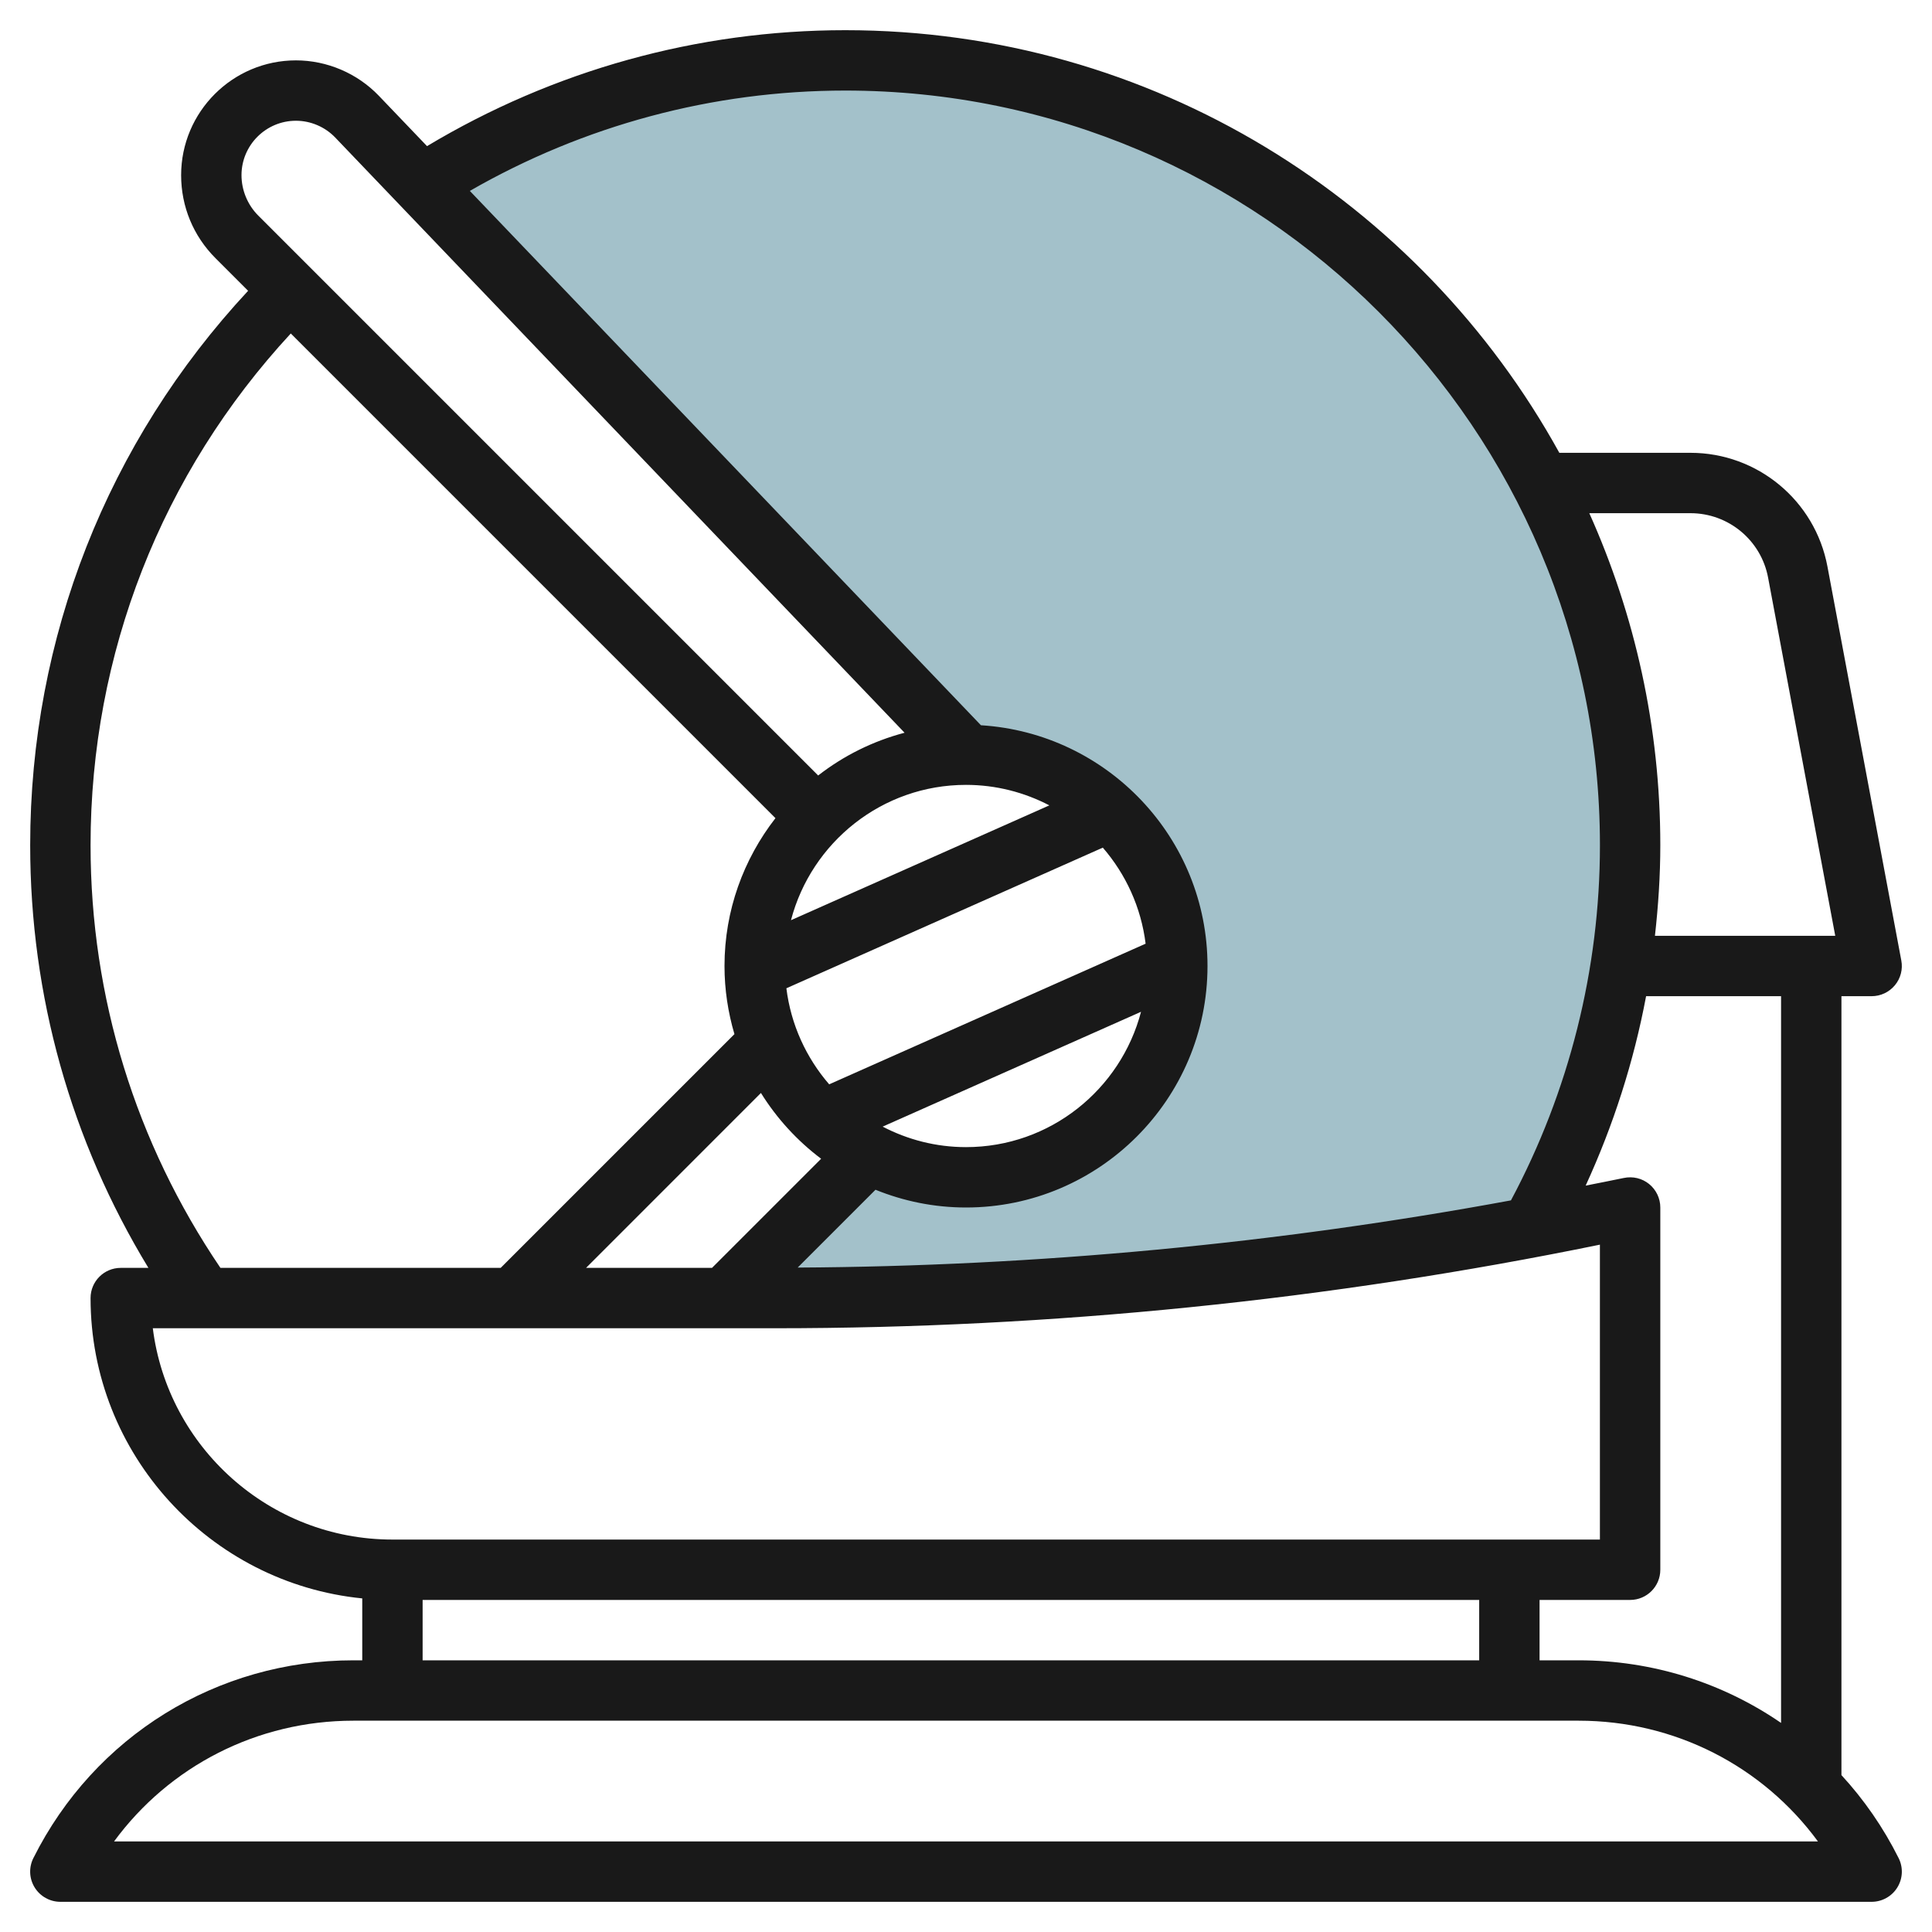
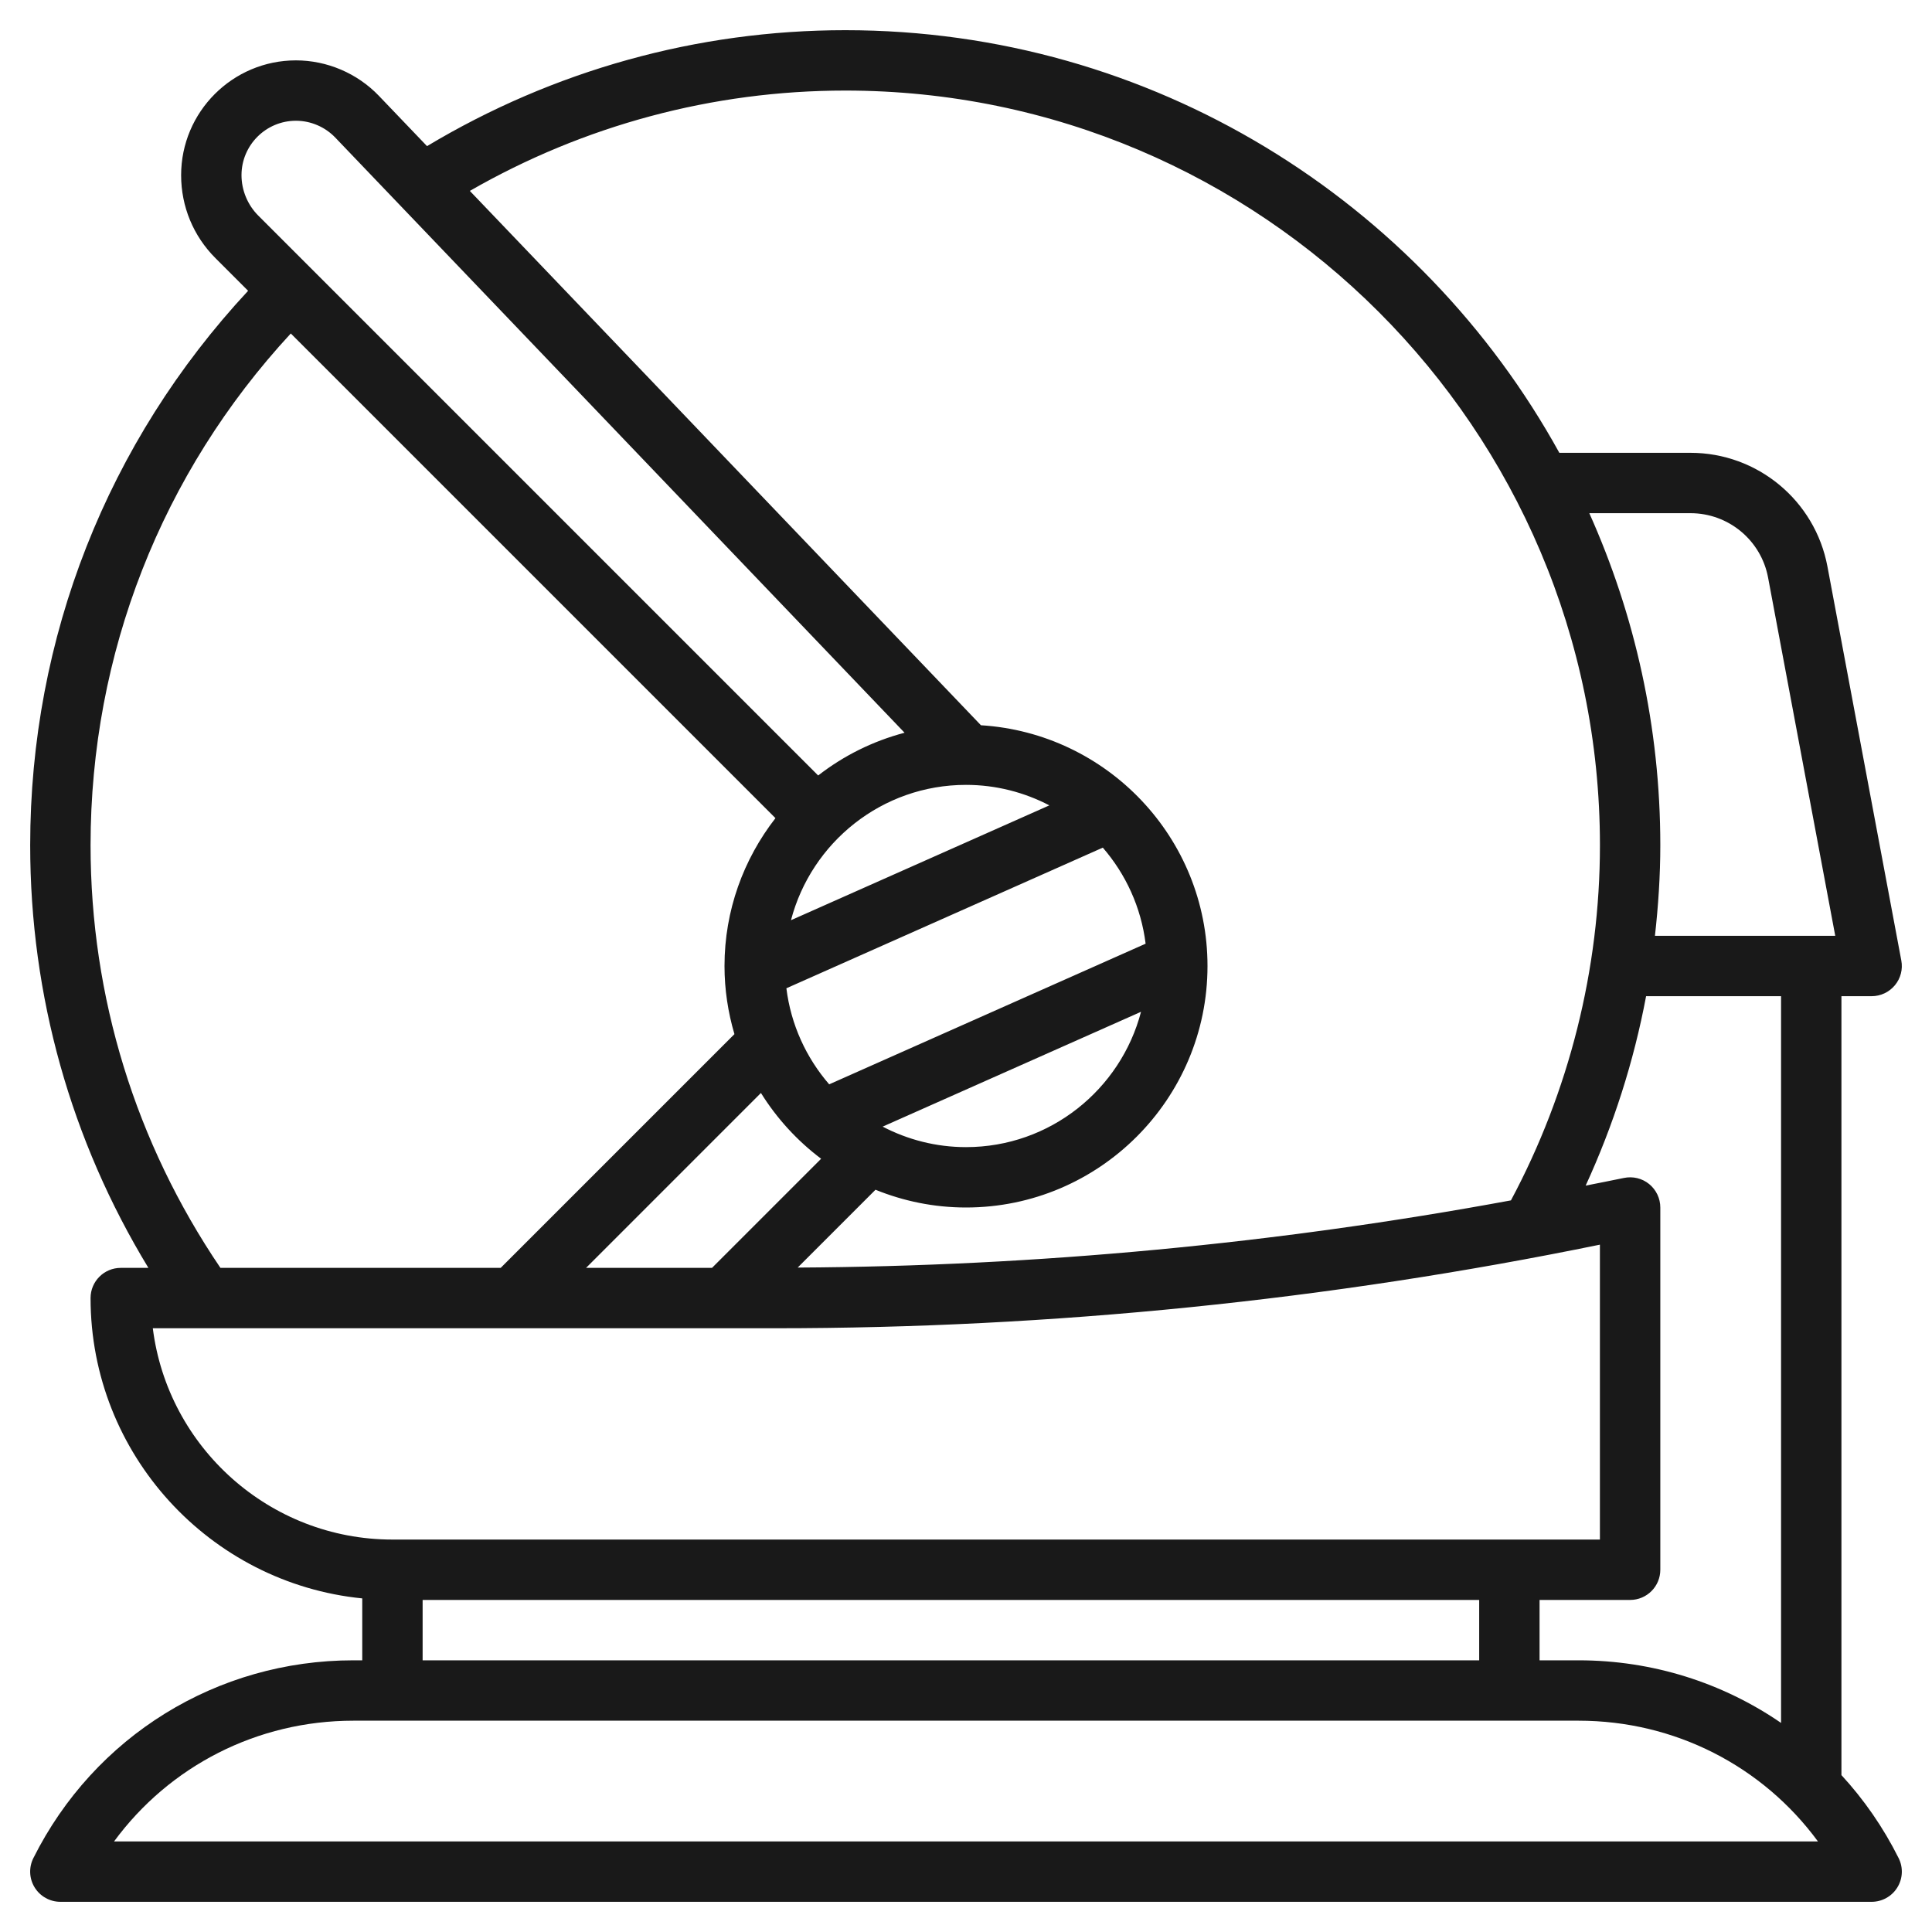
<svg xmlns="http://www.w3.org/2000/svg" id="Layer_3" enable-background="new 0 0 64 64" height="512" viewBox="0 0 64 64" width="512">
  <g fill="#a3c1ca">
    <path d="" />
-     <path d="m32.039 25.002c3.848.021 6.961 3.145 6.961 6.998 0 3.866-3.134 7-7 7-1.165 0-2.26-.289-3.226-.792l.008.009-4.782 4.783h1.682c8.401 0 16.781-.786 25.031-2.341 2.093-3.747 3.287-8.063 3.287-12.659 0-14.359-11.641-26-26-26-5.167 0-9.982 1.507-14.029 4.106l18.073 18.894z" />
  </g>
  <path d="m4.916 42h-.916c-.553 0-1 .448-1 1 0 5.177 3.954 9.446 9 9.949v2.051h-.292c-4.519 0-8.581 2.511-10.603 6.553-.155.31-.139.678.044.973.182.294.504.474.851.474h60c.347 0 .669-.18.851-.474.183-.295.199-.663.044-.973-.51-1.02-1.15-1.941-1.895-2.75v-25.803h1c.298 0 .579-.132.77-.361s.269-.531.213-.823l-2.447-13.051c-.409-2.182-2.316-3.765-4.536-3.765h-4.345c-4.6-8.338-13.478-14-23.655-14-4.907 0-9.674 1.335-13.854 3.841l-1.595-1.667c-.715-.746-1.716-1.174-2.748-1.174-2.097 0-3.803 1.706-3.803 3.803 0 1.039.404 2.016 1.14 2.751l1.079 1.079c-4.66 5.009-7.219 11.49-7.219 18.367 0 4.987 1.353 9.787 3.916 14zm.146 2h20.62c9.159 0 18.343-.931 27.317-2.769v9.769h-39.999c-4.072 0-7.444-3.059-7.938-7zm26.938-18c.996 0 1.934.248 2.761.679l-8.559 3.804c.674-2.575 3.014-4.483 5.798-4.483zm-2.761 11.321 8.559-3.804c-.674 2.575-3.014 4.483-5.798 4.483-.996 0-1.934-.248-2.761-.679zm-1.771-1.401c-.759-.877-1.268-1.973-1.418-3.182l10.482-4.659c.759.877 1.268 1.973 1.418 3.182zm-.267 2.465-3.615 3.615h-4.172l5.793-5.794c.526.845 1.202 1.583 1.994 2.179zm-13.201 14.615h35v2h-35zm-10.222 8c1.837-2.501 4.747-4 7.93-4h40.584c3.183 0 6.093 1.499 7.93 4zm55.222-3.926c-1.932-1.327-4.251-2.074-6.708-2.074h-1.292v-2h3c.553 0 1-.448 1-1v-12c0-.302-.137-.588-.371-.778-.234-.189-.538-.263-.839-.2-.42.09-.842.167-1.263.253.919-2.001 1.595-4.109 2.002-6.275h4.471zm-3-40.074c1.258 0 2.338.897 2.57 2.133l2.225 11.867h-5.973c.111-.994.178-1.995.178-3 0-3.917-.845-7.638-2.352-11zm-28-14c13.785 0 25 11.215 25 25 0 4.111-1.024 8.164-2.948 11.764-7.786 1.438-15.714 2.182-23.628 2.226l2.578-2.578c.927.376 1.938.588 2.998.588 4.411 0 8-3.589 8-8 0-4.244-3.325-7.717-7.505-7.975l-16.931-17.701c3.775-2.17 8.045-3.324 12.436-3.324zm-18.197 1c.489 0 .964.203 1.303.557l18.859 19.716c-1.055.278-2.024.764-2.862 1.416l-18.549-18.549c-.352-.352-.554-.84-.554-1.337 0-.994.809-1.803 1.803-1.803zm15.885 23.102c-1.054 1.356-1.688 3.052-1.688 4.898 0 .784.118 1.54.329 2.257l-7.743 7.743h-9.284c-2.808-4.141-4.302-8.966-4.302-14 0-6.343 2.35-12.323 6.633-16.953z" fill="#191919" />
</svg>